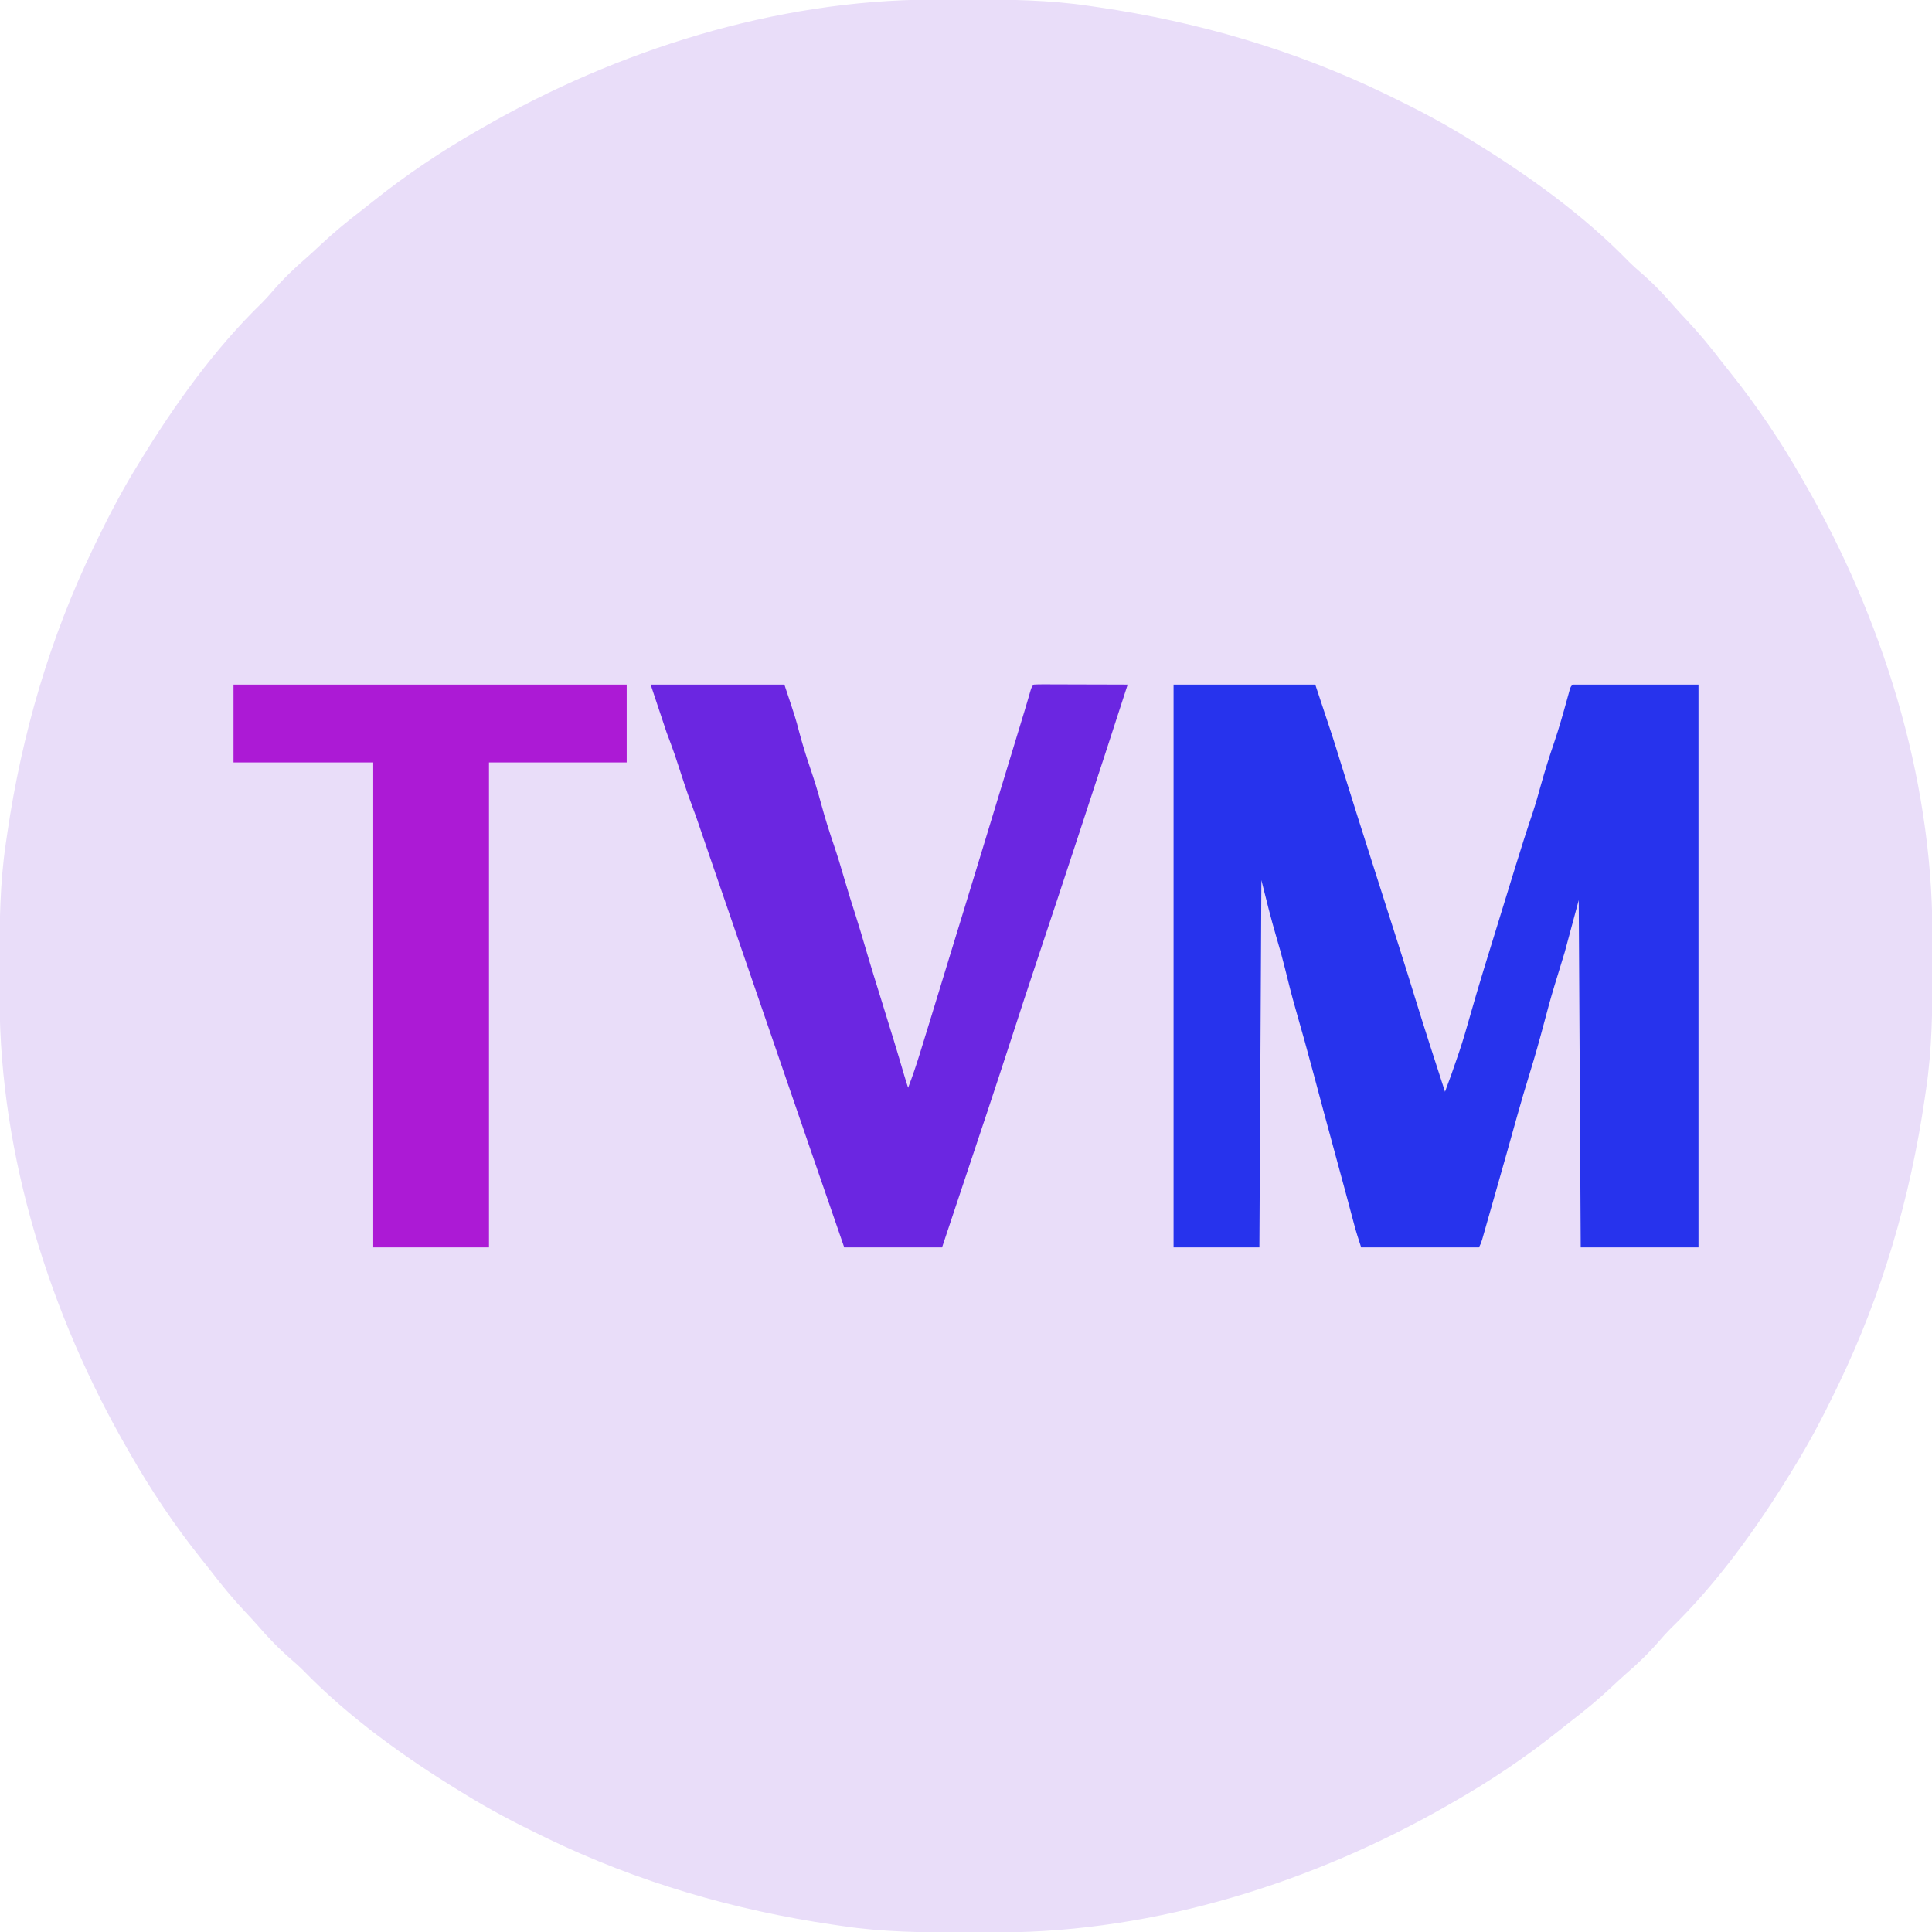
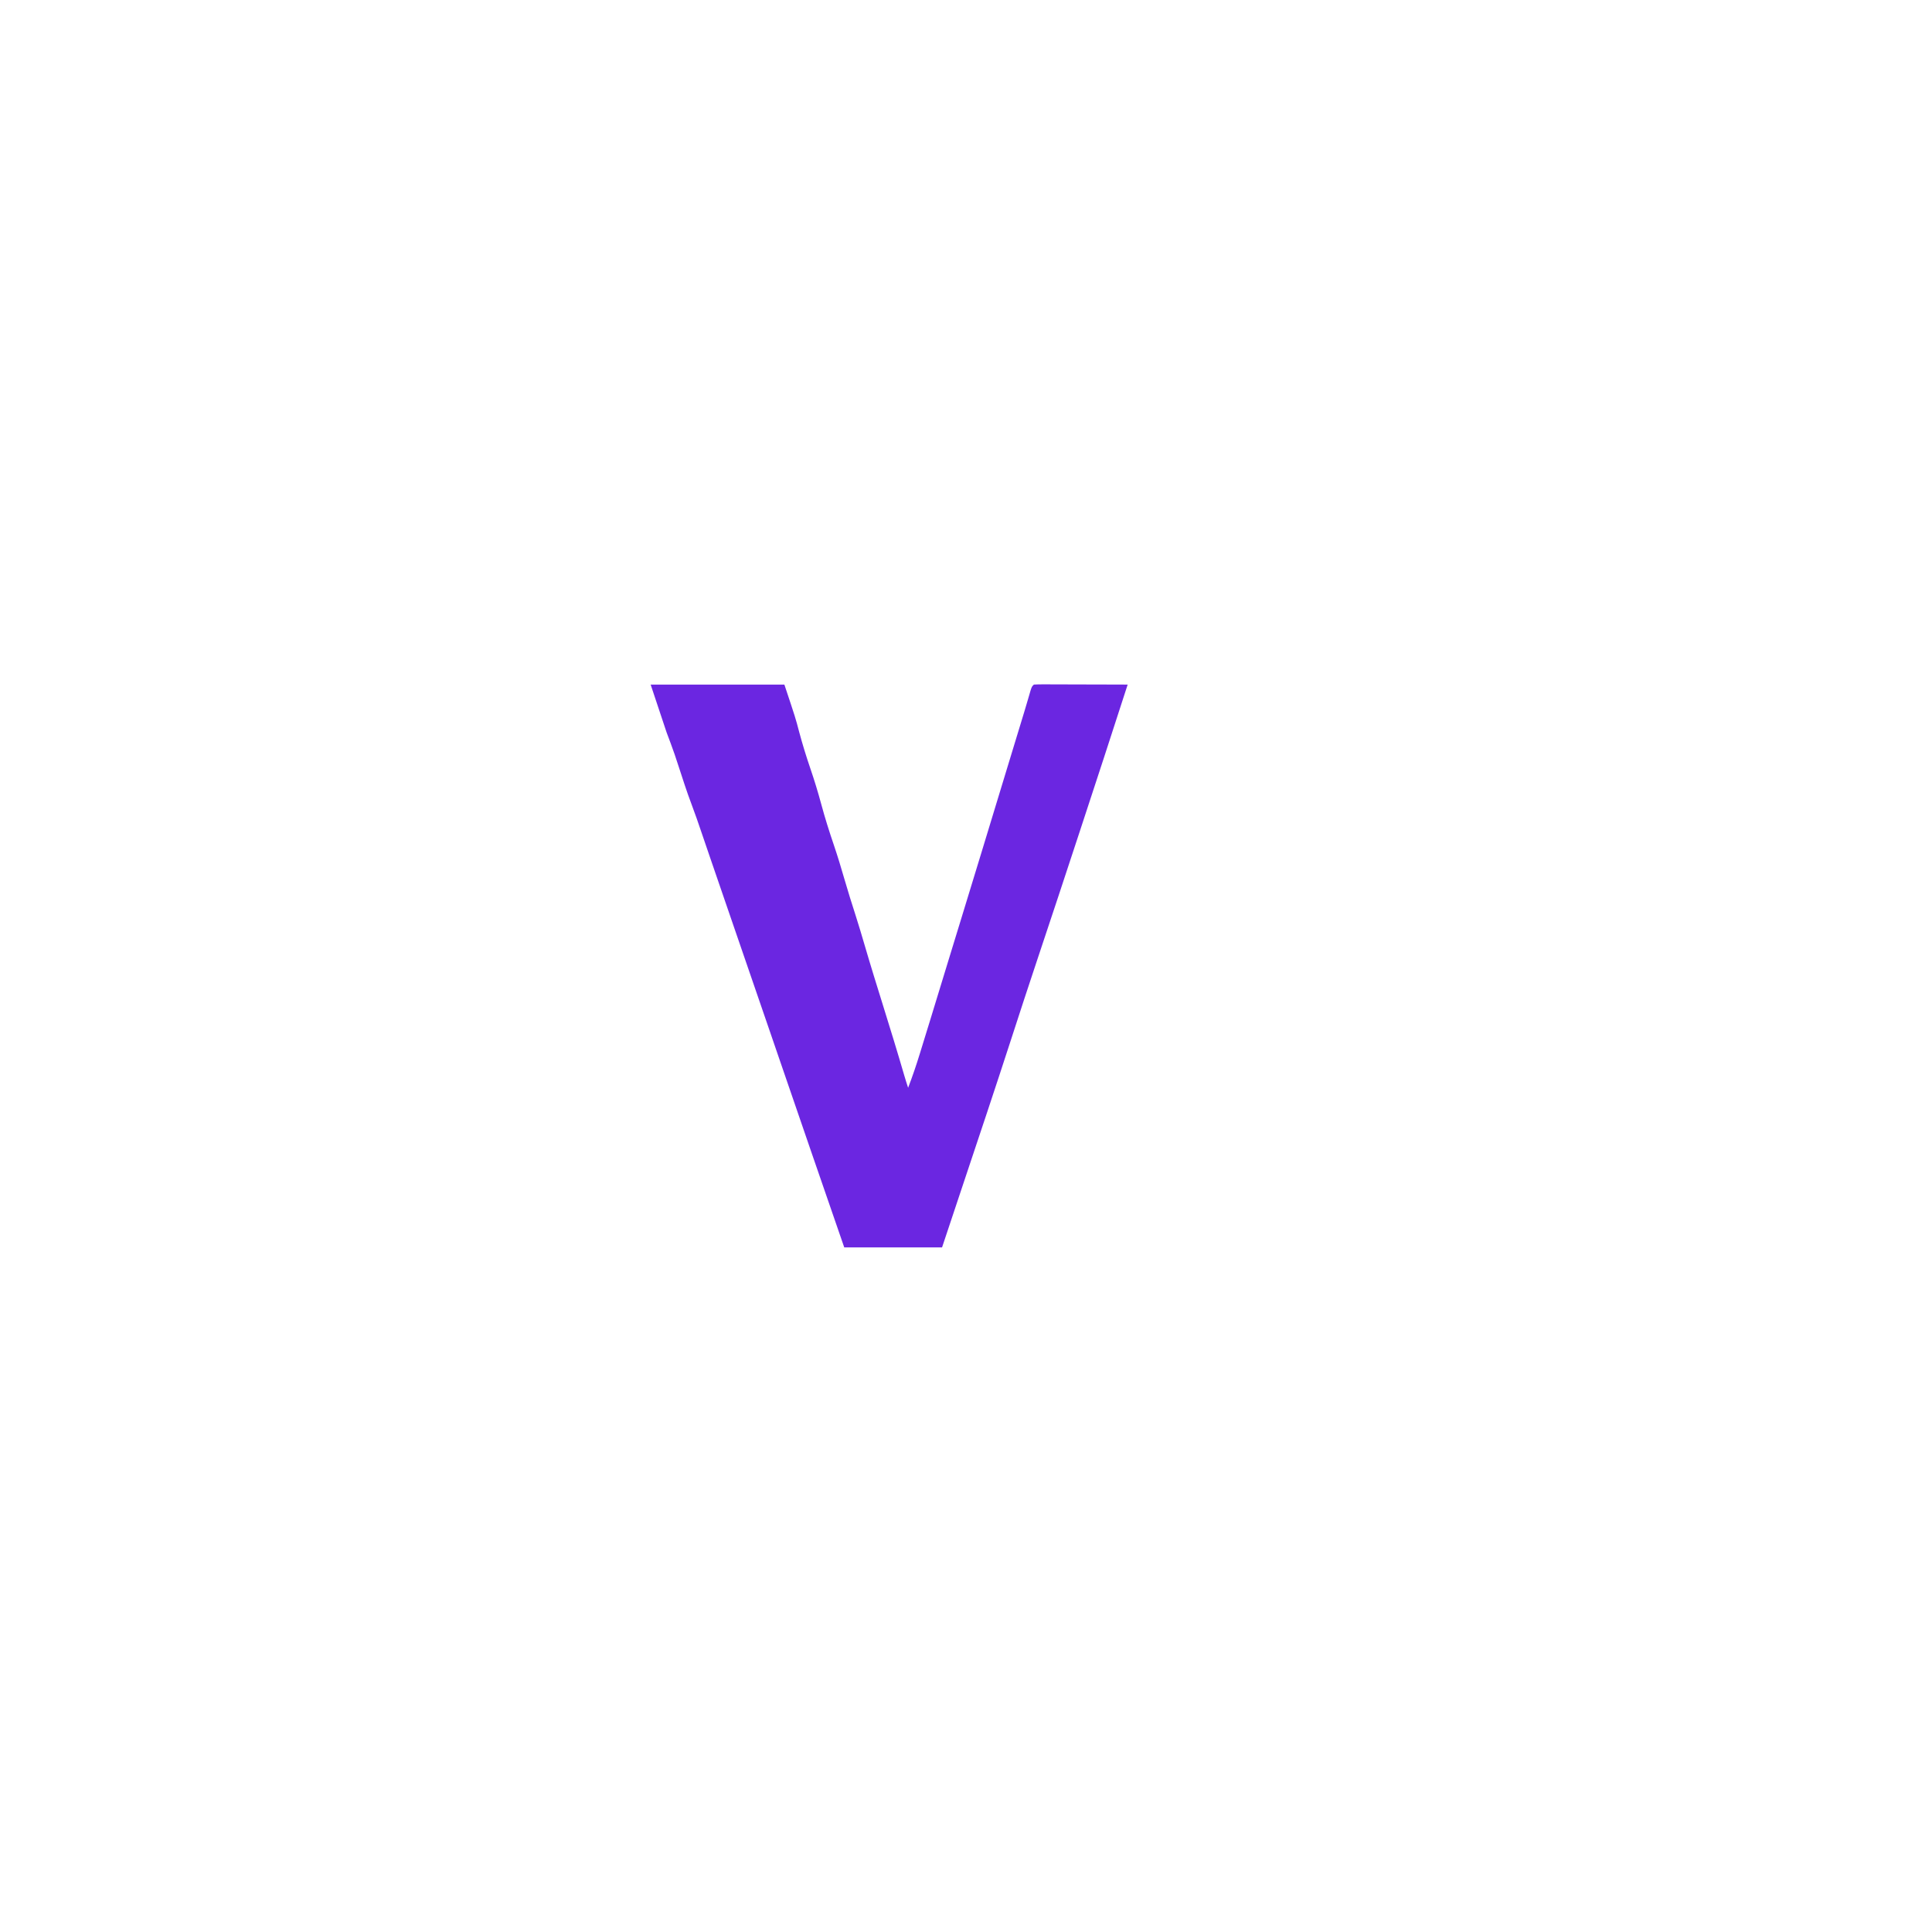
<svg xmlns="http://www.w3.org/2000/svg" version="1.1" width="968" height="968">
-   <path d="M0 0 C1.274 -0.007 2.548 -0.014 3.861 -0.021 C7.952 -0.041 12.042 -0.046 16.133 -0.047 C17.178 -0.047 17.178 -0.047 18.245 -0.048 C38.731 -0.049 58.954 0.131 79.258 3.203 C80.678 3.41 82.099 3.616 83.52 3.821 C133.474 11.133 181.747 25.194 227.258 47.203 C228.278 47.695 229.298 48.186 230.349 48.692 C243.334 54.981 255.984 61.618 268.258 69.203 C269.008 69.662 269.759 70.12 270.532 70.592 C298.477 87.689 326.609 107.821 349.469 131.41 C351.327 133.272 353.263 134.989 355.258 136.703 C361.395 142 366.952 147.745 372.227 153.895 C374.259 156.205 376.355 158.446 378.465 160.686 C384.647 167.268 390.294 174.123 395.779 181.292 C397.329 183.295 398.909 185.272 400.496 187.246 C413.805 203.896 425.683 221.695 436.258 240.203 C436.63 240.847 437.002 241.492 437.386 242.156 C476.219 309.591 501.172 388.709 501.461 466.945 C501.468 468.219 501.475 469.494 501.482 470.806 C501.502 474.897 501.507 478.988 501.508 483.078 C501.508 484.124 501.508 484.124 501.509 485.191 C501.51 505.676 501.33 525.899 498.258 546.203 C498.051 547.624 497.845 549.044 497.64 550.465 C490.328 600.419 476.267 648.693 454.258 694.203 C453.766 695.223 453.275 696.243 452.769 697.294 C446.48 710.28 439.843 722.929 432.258 735.203 C431.799 735.954 431.341 736.704 430.869 737.478 C413.772 765.422 393.64 793.555 370.051 816.414 C368.188 818.272 366.472 820.208 364.758 822.203 C359.461 828.34 353.716 833.898 347.566 839.172 C345.256 841.204 343.015 843.301 340.775 845.411 C334.193 851.592 327.338 857.24 320.169 862.724 C318.166 864.274 316.189 865.854 314.215 867.441 C297.564 880.751 279.766 892.629 261.258 903.203 C260.613 903.575 259.969 903.948 259.305 904.331 C191.87 943.164 112.752 968.117 34.516 968.406 C33.241 968.413 31.967 968.42 30.654 968.428 C26.564 968.447 22.473 968.452 18.383 968.453 C17.337 968.454 17.337 968.454 16.27 968.454 C-4.215 968.455 -24.439 968.275 -44.742 965.203 C-46.163 964.997 -47.583 964.791 -49.004 964.585 C-98.958 957.274 -147.232 943.213 -192.742 921.203 C-193.762 920.712 -194.782 920.22 -195.833 919.714 C-208.819 913.425 -221.468 906.788 -233.742 899.203 C-234.493 898.745 -235.243 898.286 -236.017 897.814 C-263.961 880.717 -292.094 860.585 -314.953 836.996 C-316.811 835.134 -318.747 833.417 -320.742 831.703 C-326.879 826.407 -332.437 820.661 -337.711 814.512 C-339.743 812.202 -341.84 809.96 -343.95 807.721 C-350.131 801.138 -355.779 794.283 -361.263 787.115 C-362.813 785.111 -364.393 783.134 -365.98 781.16 C-379.29 764.51 -391.168 746.711 -401.742 728.203 C-402.114 727.559 -402.487 726.914 -402.87 726.25 C-441.704 658.816 -466.656 579.697 -466.945 501.461 C-466.952 500.187 -466.959 498.913 -466.967 497.6 C-466.986 493.509 -466.991 489.419 -466.992 485.328 C-466.992 484.631 -466.993 483.934 -466.993 483.216 C-466.994 462.73 -466.814 442.507 -463.742 422.203 C-463.536 420.783 -463.33 419.362 -463.124 417.941 C-455.813 367.987 -441.752 319.714 -419.742 274.203 C-419.251 273.183 -418.759 272.163 -418.253 271.112 C-411.964 258.127 -405.327 245.477 -397.742 233.203 C-397.284 232.453 -396.825 231.702 -396.353 230.929 C-379.256 202.984 -359.124 174.852 -335.535 151.992 C-333.673 150.134 -331.956 148.198 -330.242 146.203 C-324.946 140.066 -319.2 134.509 -313.051 129.234 C-310.741 127.202 -308.499 125.105 -306.26 122.996 C-299.677 116.814 -292.822 111.167 -285.654 105.682 C-283.65 104.132 -281.673 102.552 -279.699 100.965 C-263.049 87.656 -245.25 75.778 -226.742 65.203 C-225.776 64.645 -225.776 64.645 -224.79 64.075 C-157.355 25.242 -78.236 0.289 0 0 Z " fill="#E9DDF9" transform="translate(466.742,-0.203)" />
-   <path d="M0 0 C23.43 0 46.86 0 71 0 C80 27 80 27 84 40 C89.337 57.19 94.786 74.345 100.258 91.492 C100.612 92.601 100.612 92.601 100.972 93.731 C103.19 100.682 105.409 107.633 107.628 114.583 C108.855 118.424 110.081 122.265 111.306 126.106 C111.766 127.547 112.226 128.987 112.686 130.428 C115.511 139.269 118.288 148.123 121 157 C125.839 172.718 130.937 188.353 136 204 C138.231 198.143 140.32 192.254 142.312 186.312 C142.583 185.523 142.853 184.733 143.131 183.92 C145.09 178.077 146.81 172.185 148.477 166.254 C152.856 150.727 157.678 135.33 162.432 119.915 C163.795 115.495 165.154 111.075 166.513 106.654 C167.576 103.194 168.641 99.735 169.707 96.276 C170.208 94.647 170.71 93.018 171.21 91.389 C174.01 82.282 176.889 73.211 179.945 64.186 C181.422 59.725 182.695 55.218 183.938 50.688 C185.996 43.326 188.259 36.076 190.739 28.847 C193.112 21.85 195.121 14.76 197.084 7.639 C197.439 6.362 197.439 6.362 197.801 5.059 C198.009 4.299 198.217 3.539 198.431 2.756 C199 1 199 1 200 0 C220.79 0 241.58 0 263 0 C263 93.06 263 186.12 263 282 C243.53 282 224.06 282 204 282 C203.67 224.58 203.34 167.16 203 108 C200.69 116.58 198.38 125.16 196 134 C192.5 145.5 192.5 145.5 190.75 151.156 C188.85 157.398 187.168 163.693 185.5 170 C183.32 178.239 181.019 186.42 178.5 194.562 C176.21 201.974 174.009 209.399 171.938 216.875 C168.544 229.111 165.077 241.325 161.595 253.536 C160.949 255.802 160.303 258.069 159.659 260.335 C158.746 263.546 157.83 266.755 156.914 269.965 C156.635 270.947 156.356 271.929 156.069 272.941 C155.811 273.842 155.553 274.743 155.288 275.672 C155.062 276.462 154.837 277.253 154.605 278.067 C154 280 154 280 153 282 C133.53 282 114.06 282 94 282 C92.716 278.148 91.526 274.408 90.484 270.5 C90.206 269.46 89.927 268.419 89.641 267.348 C89.347 266.243 89.053 265.138 88.75 264 C88.12 261.646 87.49 259.292 86.859 256.938 C86.545 255.764 86.232 254.591 85.908 253.383 C84.62 248.585 83.312 243.792 82 239 C79.837 231.088 77.694 223.171 75.562 215.25 C75.271 214.166 74.979 213.081 74.678 211.964 C73.185 206.413 71.695 200.862 70.211 195.309 C67.281 184.362 64.286 173.442 61.131 162.558 C59.195 155.823 57.486 149.044 55.824 142.237 C54.519 136.942 53.07 131.722 51.5 126.5 C48.728 117.076 46.383 107.53 44 98 C43.67 158.72 43.34 219.44 43 282 C28.81 282 14.62 282 0 282 C0 188.94 0 95.88 0 0 Z " fill="#2733ED" transform="translate(588,343)" />
  <path d="M0 0 C22.11 0 44.22 0 67 0 C72.62 16.86 72.62 16.86 74.438 23.812 C76.091 29.952 77.942 35.984 80 42 C82.037 47.955 83.864 53.923 85.5 60 C87.349 66.866 89.478 73.592 91.77 80.323 C93.7 86.02 95.437 91.756 97.105 97.535 C98.861 103.596 100.746 109.61 102.682 115.615 C104.293 120.648 105.801 125.708 107.281 130.781 C110.235 140.891 113.368 150.944 116.5 161 C120.098 172.551 123.657 184.109 127.037 195.727 C127.655 197.829 128.307 199.921 129 202 C131.181 196.334 133.111 190.643 134.891 184.84 C135.156 183.981 135.421 183.122 135.695 182.238 C136.549 179.472 137.4 176.705 138.25 173.938 C138.841 172.022 139.431 170.107 140.022 168.191 C143.505 156.896 146.966 145.593 150.395 134.281 C152.245 128.182 154.123 122.091 156 116 C159.405 104.95 162.78 93.891 166.141 82.827 C167.592 78.051 169.046 73.275 170.5 68.5 C171.083 66.583 171.667 64.667 172.25 62.75 C175.75 51.25 175.75 51.25 176.626 48.372 C177.206 46.466 177.786 44.56 178.366 42.654 C179.874 37.7 181.382 32.746 182.891 27.793 C183.202 26.771 183.513 25.749 183.834 24.695 C184.424 22.759 185.013 20.823 185.604 18.887 C185.874 18 186.144 17.113 186.422 16.199 C186.683 15.344 186.944 14.488 187.213 13.607 C187.762 11.789 188.301 9.969 188.834 8.147 C189.1 7.239 189.366 6.33 189.641 5.395 C189.878 4.574 190.116 3.754 190.36 2.909 C191 1 191 1 192 0 C193.474 -0.093 194.952 -0.117 196.428 -0.114 C197.369 -0.113 198.31 -0.113 199.279 -0.113 C200.302 -0.108 201.325 -0.103 202.379 -0.098 C203.421 -0.096 204.463 -0.095 205.536 -0.093 C208.878 -0.088 212.22 -0.075 215.562 -0.062 C217.822 -0.057 220.082 -0.053 222.342 -0.049 C227.895 -0.038 233.447 -0.021 239 0 C231.154 24.363 223.18 48.685 215.188 73 C214.925 73.798 214.663 74.597 214.392 75.419 C207.633 95.981 200.844 116.533 193.977 137.06 C189.403 150.732 184.92 164.431 180.475 178.145 C172.574 202.51 164.429 226.795 156.31 251.087 C152.867 261.389 149.434 271.695 146 282 C129.83 282 113.66 282 97 282 C86.109 250.521 75.255 219.03 64.446 187.523 C63.231 183.981 62.016 180.44 60.801 176.898 C60.561 176.198 60.32 175.498 60.073 174.777 C54.006 157.095 47.919 139.42 41.83 121.745 C37.922 110.399 34.014 99.053 30.129 87.699 C29.842 86.862 29.556 86.024 29.26 85.161 C27.992 81.454 26.725 77.747 25.46 74.039 C23.036 66.921 23.036 66.921 20.445 59.863 C18.057 53.605 16.055 47.205 13.961 40.844 C13.623 39.823 13.285 38.802 12.938 37.75 C12.637 36.837 12.337 35.925 12.027 34.984 C10.758 31.297 9.369 27.651 8 24 C5.36 16.08 2.72 8.16 0 0 Z " fill="#6B26E1" transform="translate(326,343)" />
-   <path d="M0 0 C65.01 0 130.02 0 197 0 C197 12.87 197 25.74 197 39 C174.23 39 151.46 39 128 39 C128 119.19 128 199.38 128 282 C108.86 282 89.72 282 70 282 C70 201.81 70 121.62 70 39 C46.9 39 23.8 39 0 39 C0 26.13 0 13.26 0 0 Z " fill="#AC1AD5" transform="translate(117,343)" />
</svg>